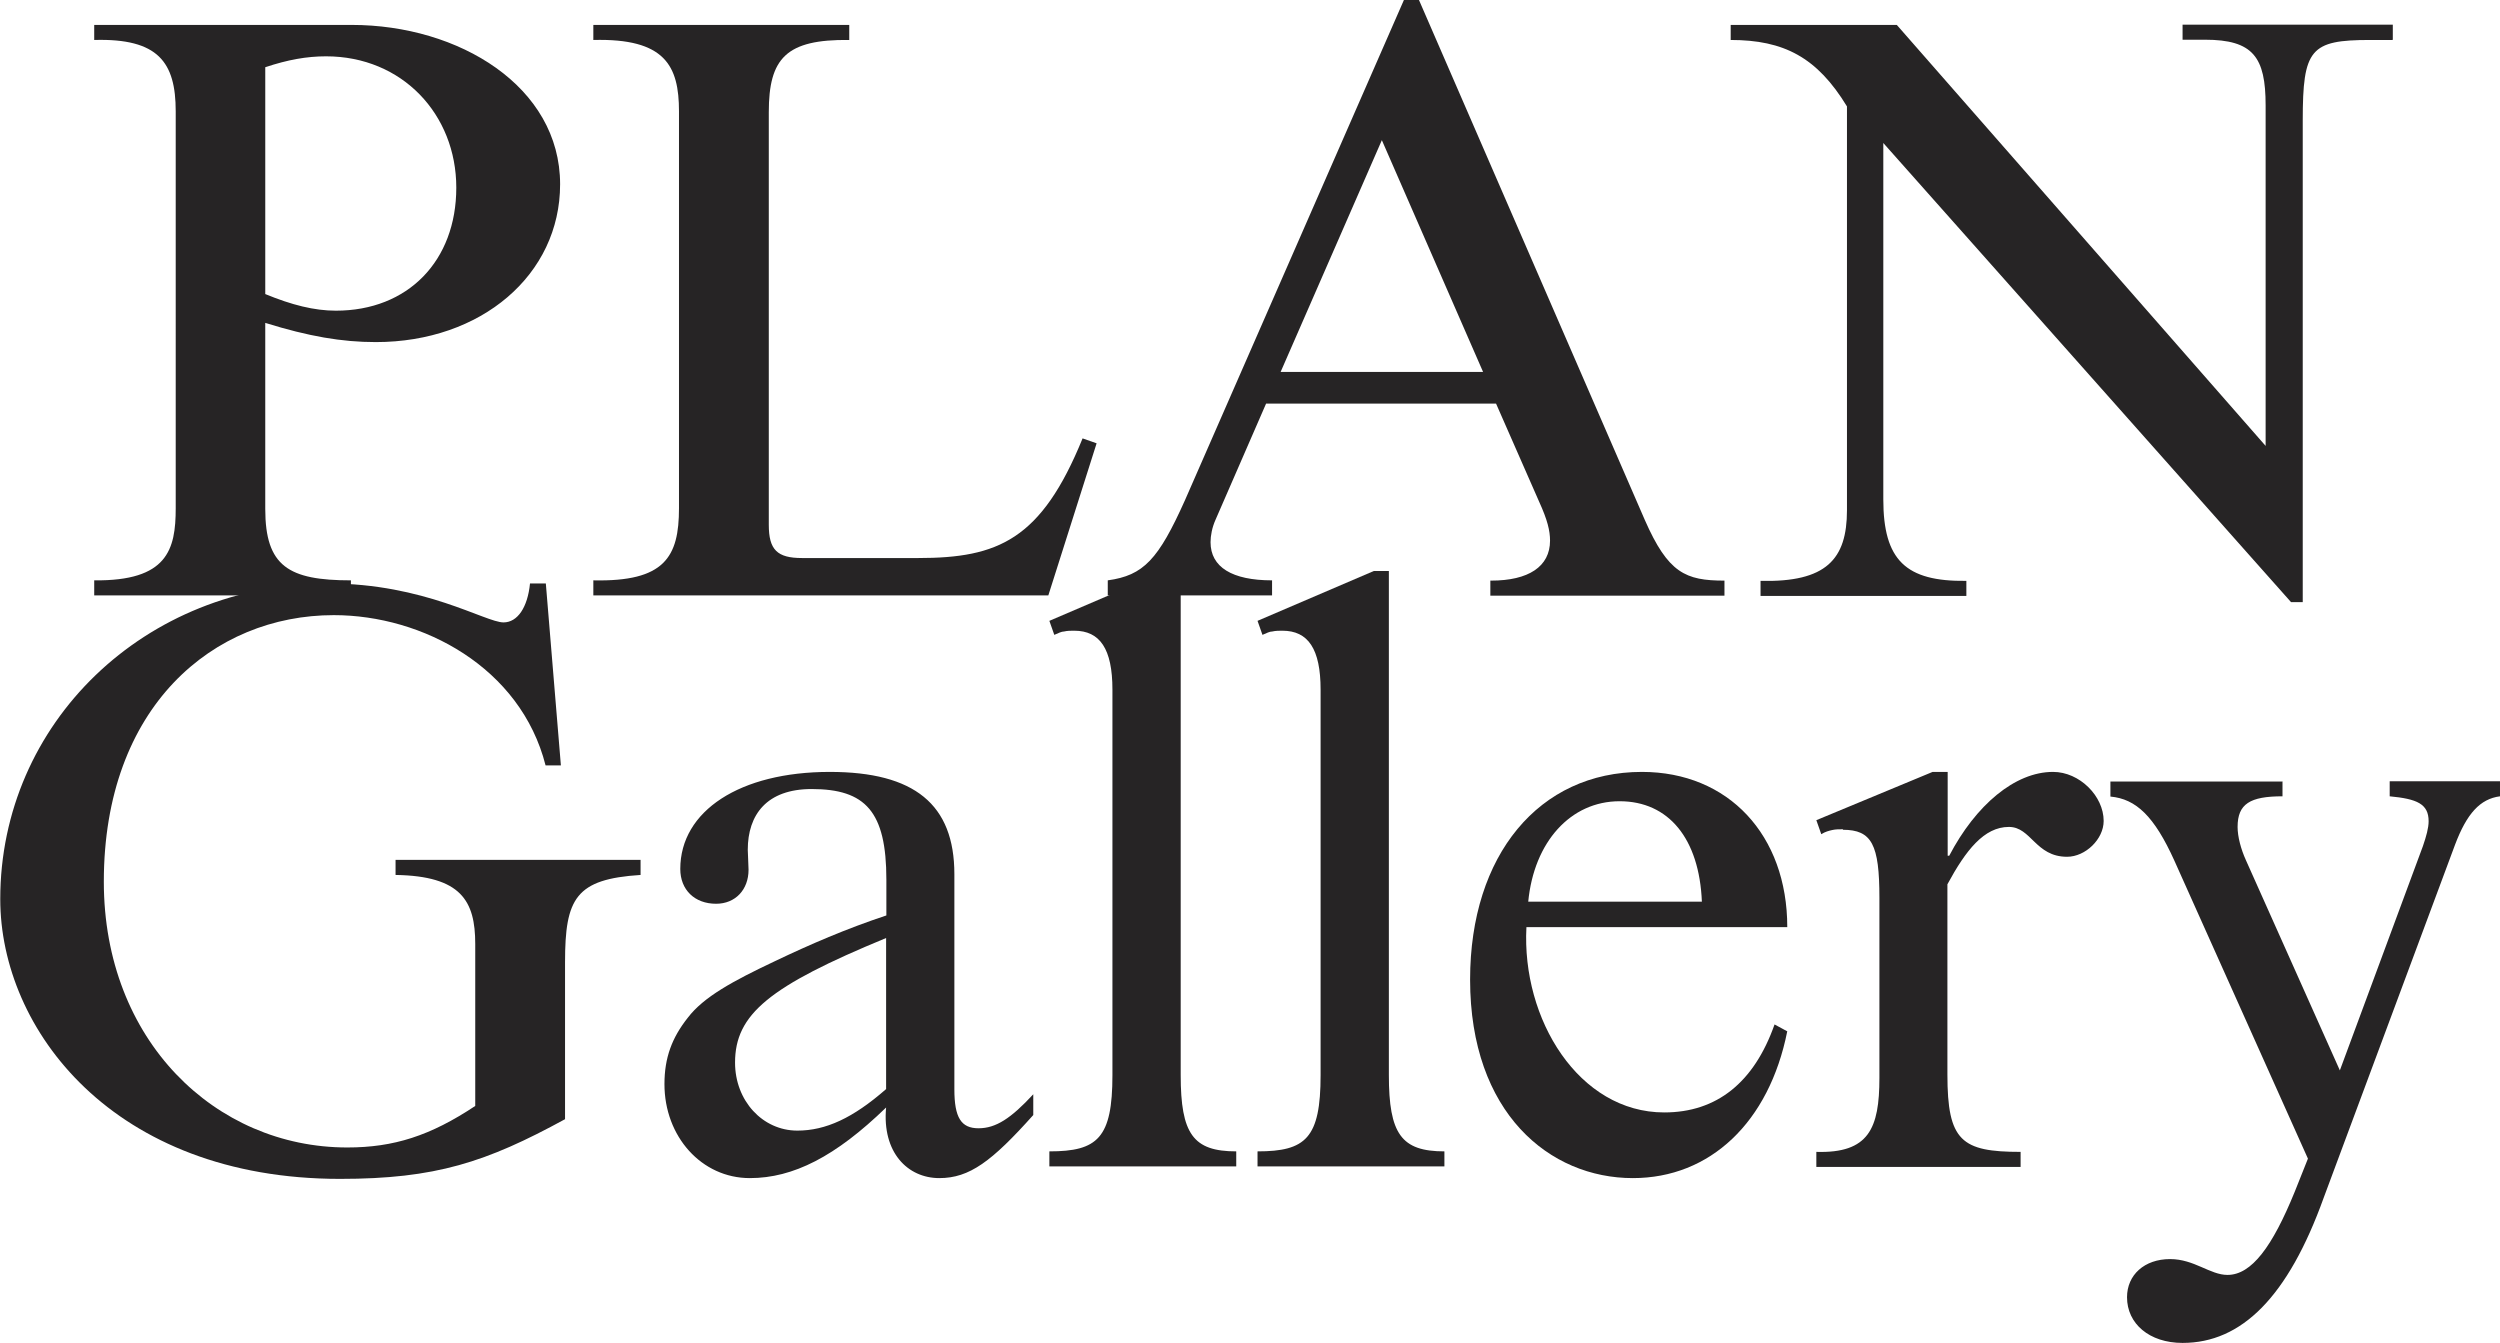
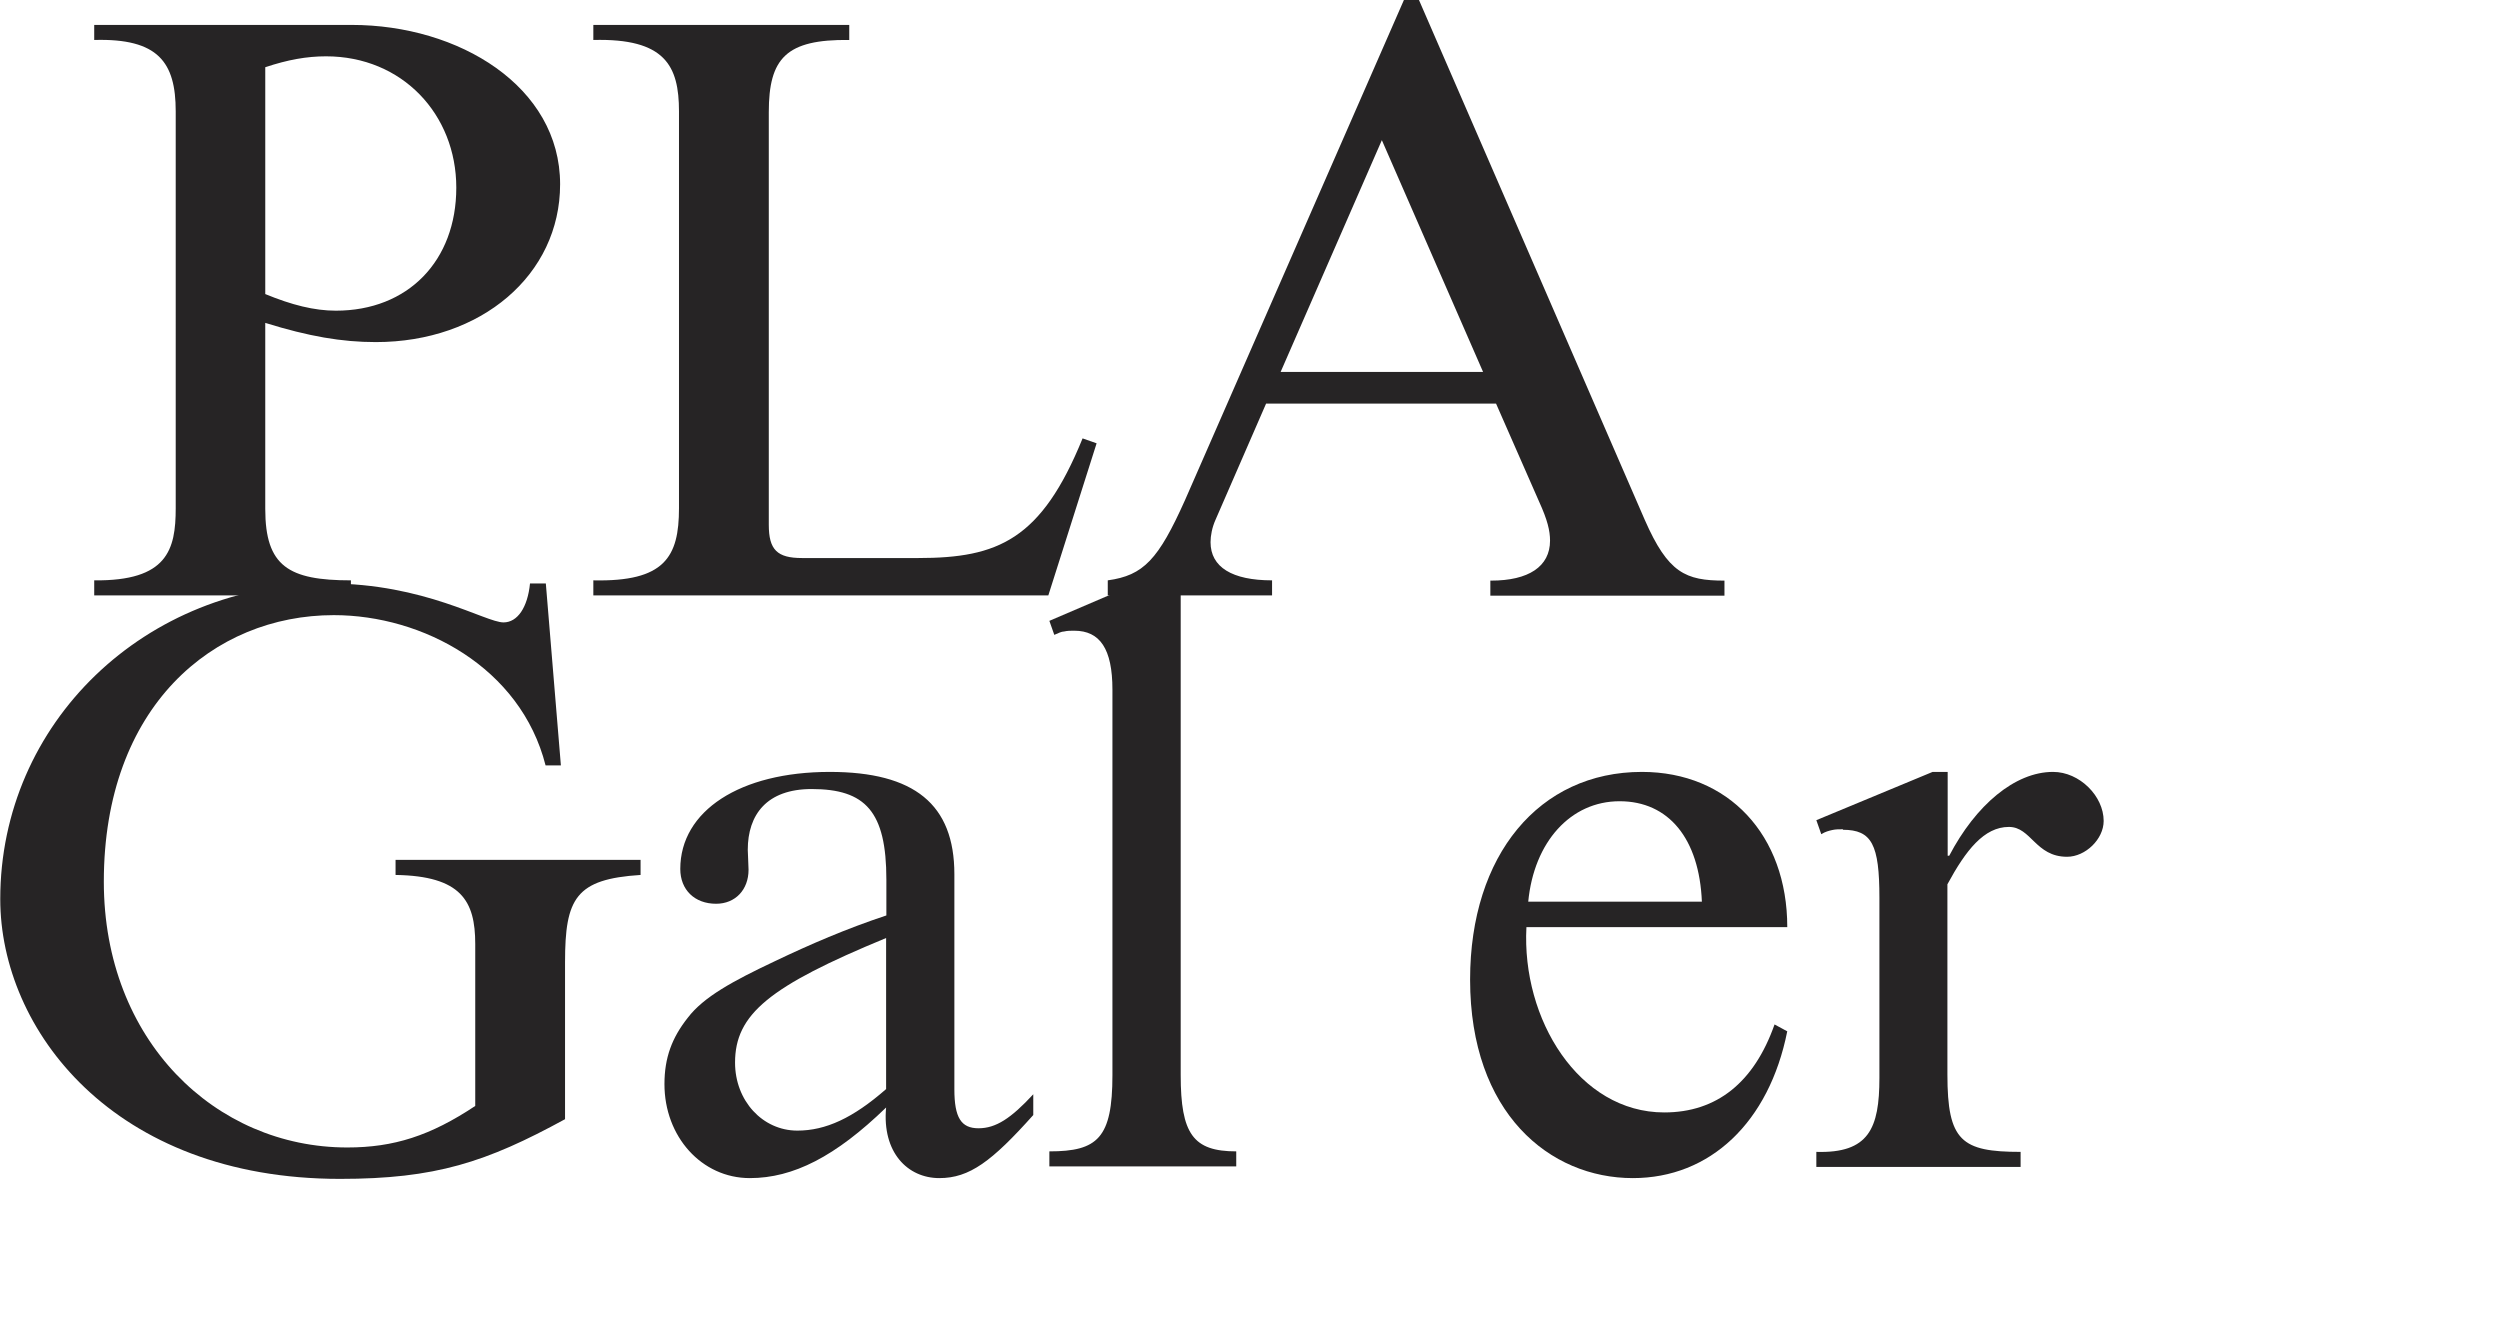
<svg xmlns="http://www.w3.org/2000/svg" id="_レイヤー_2" viewBox="0 0 96.32 51.73">
  <defs>
    <style>.cls-1{fill:#262425;}</style>
  </defs>
  <g id="MAIN">
    <path class="cls-1" d="M10.22,19.61c0,2.21.9,2.75,3.3,2.75v.58H3.63v-.58c2.82.03,3.14-1.18,3.14-2.78V4.29c0-1.89-.67-2.82-3.14-2.75v-.58h9.92c4.13,0,8.03,2.37,8.03,6.14,0,3.49-3.04,6.08-7.1,6.08-1.31,0-2.59-.22-4.26-.74v7.17ZM10.22,11.33c1.02.42,1.89.64,2.72.64,2.78,0,4.64-1.92,4.64-4.74s-2.08-5.06-5.02-5.06c-.74,0-1.47.13-2.34.42v8.74Z" />
    <path class="cls-1" d="M40.4,22.94h-17.54v-.58c2.75.06,3.3-.9,3.3-2.78V4.29c0-1.76-.54-2.82-3.3-2.75v-.58h9.86v.58c-2.43-.03-3.1.7-3.1,2.78v15.9c0,.96.32,1.28,1.28,1.28h4.48c3.07,0,4.74-.7,6.33-4.61l.54.19-1.86,5.86Z" />
    <path class="cls-1" d="M63.37,20.03c.9,2.05,1.57,2.34,3.07,2.34v.58h-9.02v-.58h.03c1.44,0,2.27-.54,2.27-1.54,0-.38-.1-.8-.42-1.5l-1.66-3.78h-8.86l-1.95,4.48c-.13.29-.19.61-.19.86,0,.96.83,1.47,2.37,1.47v.58h-6.33v-.58c1.38-.19,1.95-.8,2.98-3.1L54.09,0h.58l8.7,20.03ZM49.33,14.33h7.81l-3.9-8.93-3.9,8.93Z" />
-     <path class="cls-1" d="M92.17,1.54h-.86c-2.3,0-2.59.35-2.59,3.1v18.56h-.45l-15.71-17.69v13.73c0,2.34.86,3.17,3.2,3.14v.58h-7.93v-.58c2.53.06,3.33-.83,3.33-2.72V4.1c-1.15-1.89-2.43-2.56-4.48-2.56v-.58h6.4l14.21,16.22V4.06c0-1.86-.48-2.53-2.34-2.53h-.86v-.58h8.1v.58Z" />
    <path class="cls-1" d="M21.6,29.49h-.58c-.96-3.78-4.74-5.79-8.16-5.79-4.64,0-8.86,3.52-8.86,10.27,0,6.11,4.29,10.24,9.38,10.24,1.79,0,3.2-.45,4.93-1.6v-6.24c0-1.66-.54-2.62-3.07-2.66v-.58h9.44v.58c-2.5.16-2.91.9-2.91,3.36v6.05c-3.04,1.66-4.99,2.3-8.67,2.3-8.74,0-13.09-5.76-13.09-10.78,0-6.78,5.57-12.16,12.64-12.16,3.71,0,6.05,1.5,6.75,1.5.54,0,.93-.58,1.02-1.5h.61l.58,7.01Z" />
    <path class="cls-1" d="M39.81,42.96c-1.6,1.79-2.46,2.43-3.62,2.43-1.22,0-2.21-.99-2.05-2.72-1.95,1.89-3.58,2.72-5.25,2.72-1.86,0-3.29-1.6-3.29-3.62,0-1.02.29-1.79.9-2.56.61-.8,1.73-1.41,3.36-2.18,1.34-.64,2.75-1.25,4.29-1.76v-1.38c0-2.62-.8-3.49-2.88-3.49-1.73,0-2.46.99-2.46,2.34,0,.16.03.58.03.77,0,.77-.51,1.31-1.25,1.31-.83,0-1.38-.54-1.38-1.34,0-2.24,2.3-3.74,5.76-3.74,3.26,0,4.8,1.25,4.8,3.94v8.29c0,1.09.26,1.5.93,1.5s1.25-.38,2.11-1.31v.8ZM34.14,36.14c-4.51,1.86-5.82,2.94-5.82,4.8,0,1.47,1.06,2.62,2.4,2.62,1.09,0,2.14-.48,3.42-1.6v-5.82Z" />
    <path class="cls-1" d="M41.38,24.3c-.13,0-.26,0-.38.03-.1,0-.22.06-.38.13l-.19-.54,4.48-1.92h.58v19.42c0,2.27.48,2.94,2.14,2.94v.58h-7.2v-.58c1.86,0,2.43-.51,2.43-2.94v-14.85c0-1.57-.48-2.27-1.47-2.27Z" />
-     <path class="cls-1" d="M49.41,24.3c-.13,0-.26,0-.39.03-.1,0-.22.06-.38.13l-.19-.54,4.48-1.92h.58v19.42c0,2.27.48,2.94,2.14,2.94v.58h-7.2v-.58c1.86,0,2.43-.51,2.43-2.94v-14.85c0-1.57-.48-2.27-1.47-2.27Z" />
    <path class="cls-1" d="M68.86,39.73c-.7,3.52-2.98,5.66-5.95,5.66-3.2,0-6.27-2.5-6.27-7.65,0-4.8,2.66-8,6.62-8,3.33,0,5.6,2.43,5.6,5.98h-10.05c-.19,3.55,2.02,7.14,5.31,7.14,2.02,0,3.46-1.15,4.25-3.39l.48.26ZM65.57,34.74c-.1-2.43-1.28-3.87-3.17-3.87s-3.3,1.57-3.52,3.87h6.69Z" />
    <path class="cls-1" d="M71.01,31.95c-.16,0-.29,0-.42.03s-.26.06-.42.16l-.19-.54,4.48-1.86h.58v3.23h.06c1.02-1.95,2.53-3.23,4-3.23,1.02,0,1.95.93,1.95,1.89,0,.7-.7,1.38-1.41,1.38-1.22,0-1.38-1.15-2.24-1.15-.96,0-1.66.9-2.37,2.21v7.33c0,2.56.54,2.98,2.82,2.98v.58h-7.87v-.58c2.02.06,2.43-.9,2.43-2.85v-6.94c0-2.05-.29-2.62-1.41-2.62Z" />
-     <path class="cls-1" d="M87.94,30.1v.58c-1.25,0-1.73.29-1.73,1.18,0,.38.13.86.32,1.28l3.62,8.1,3.2-8.64c.13-.38.22-.7.22-.96,0-.67-.45-.86-1.5-.96v-.58h4.25v.58c-.77.1-1.28.67-1.73,1.86l-5.06,13.6c-1.38,3.84-3.17,5.6-5.44,5.6-1.28,0-2.14-.74-2.14-1.76,0-.86.67-1.47,1.66-1.47.93,0,1.54.61,2.21.61.93,0,1.73-1.09,2.59-3.2l.51-1.28-5.15-11.49c-.77-1.7-1.47-2.37-2.46-2.46v-.58h6.62Z" />
  </g>
</svg>